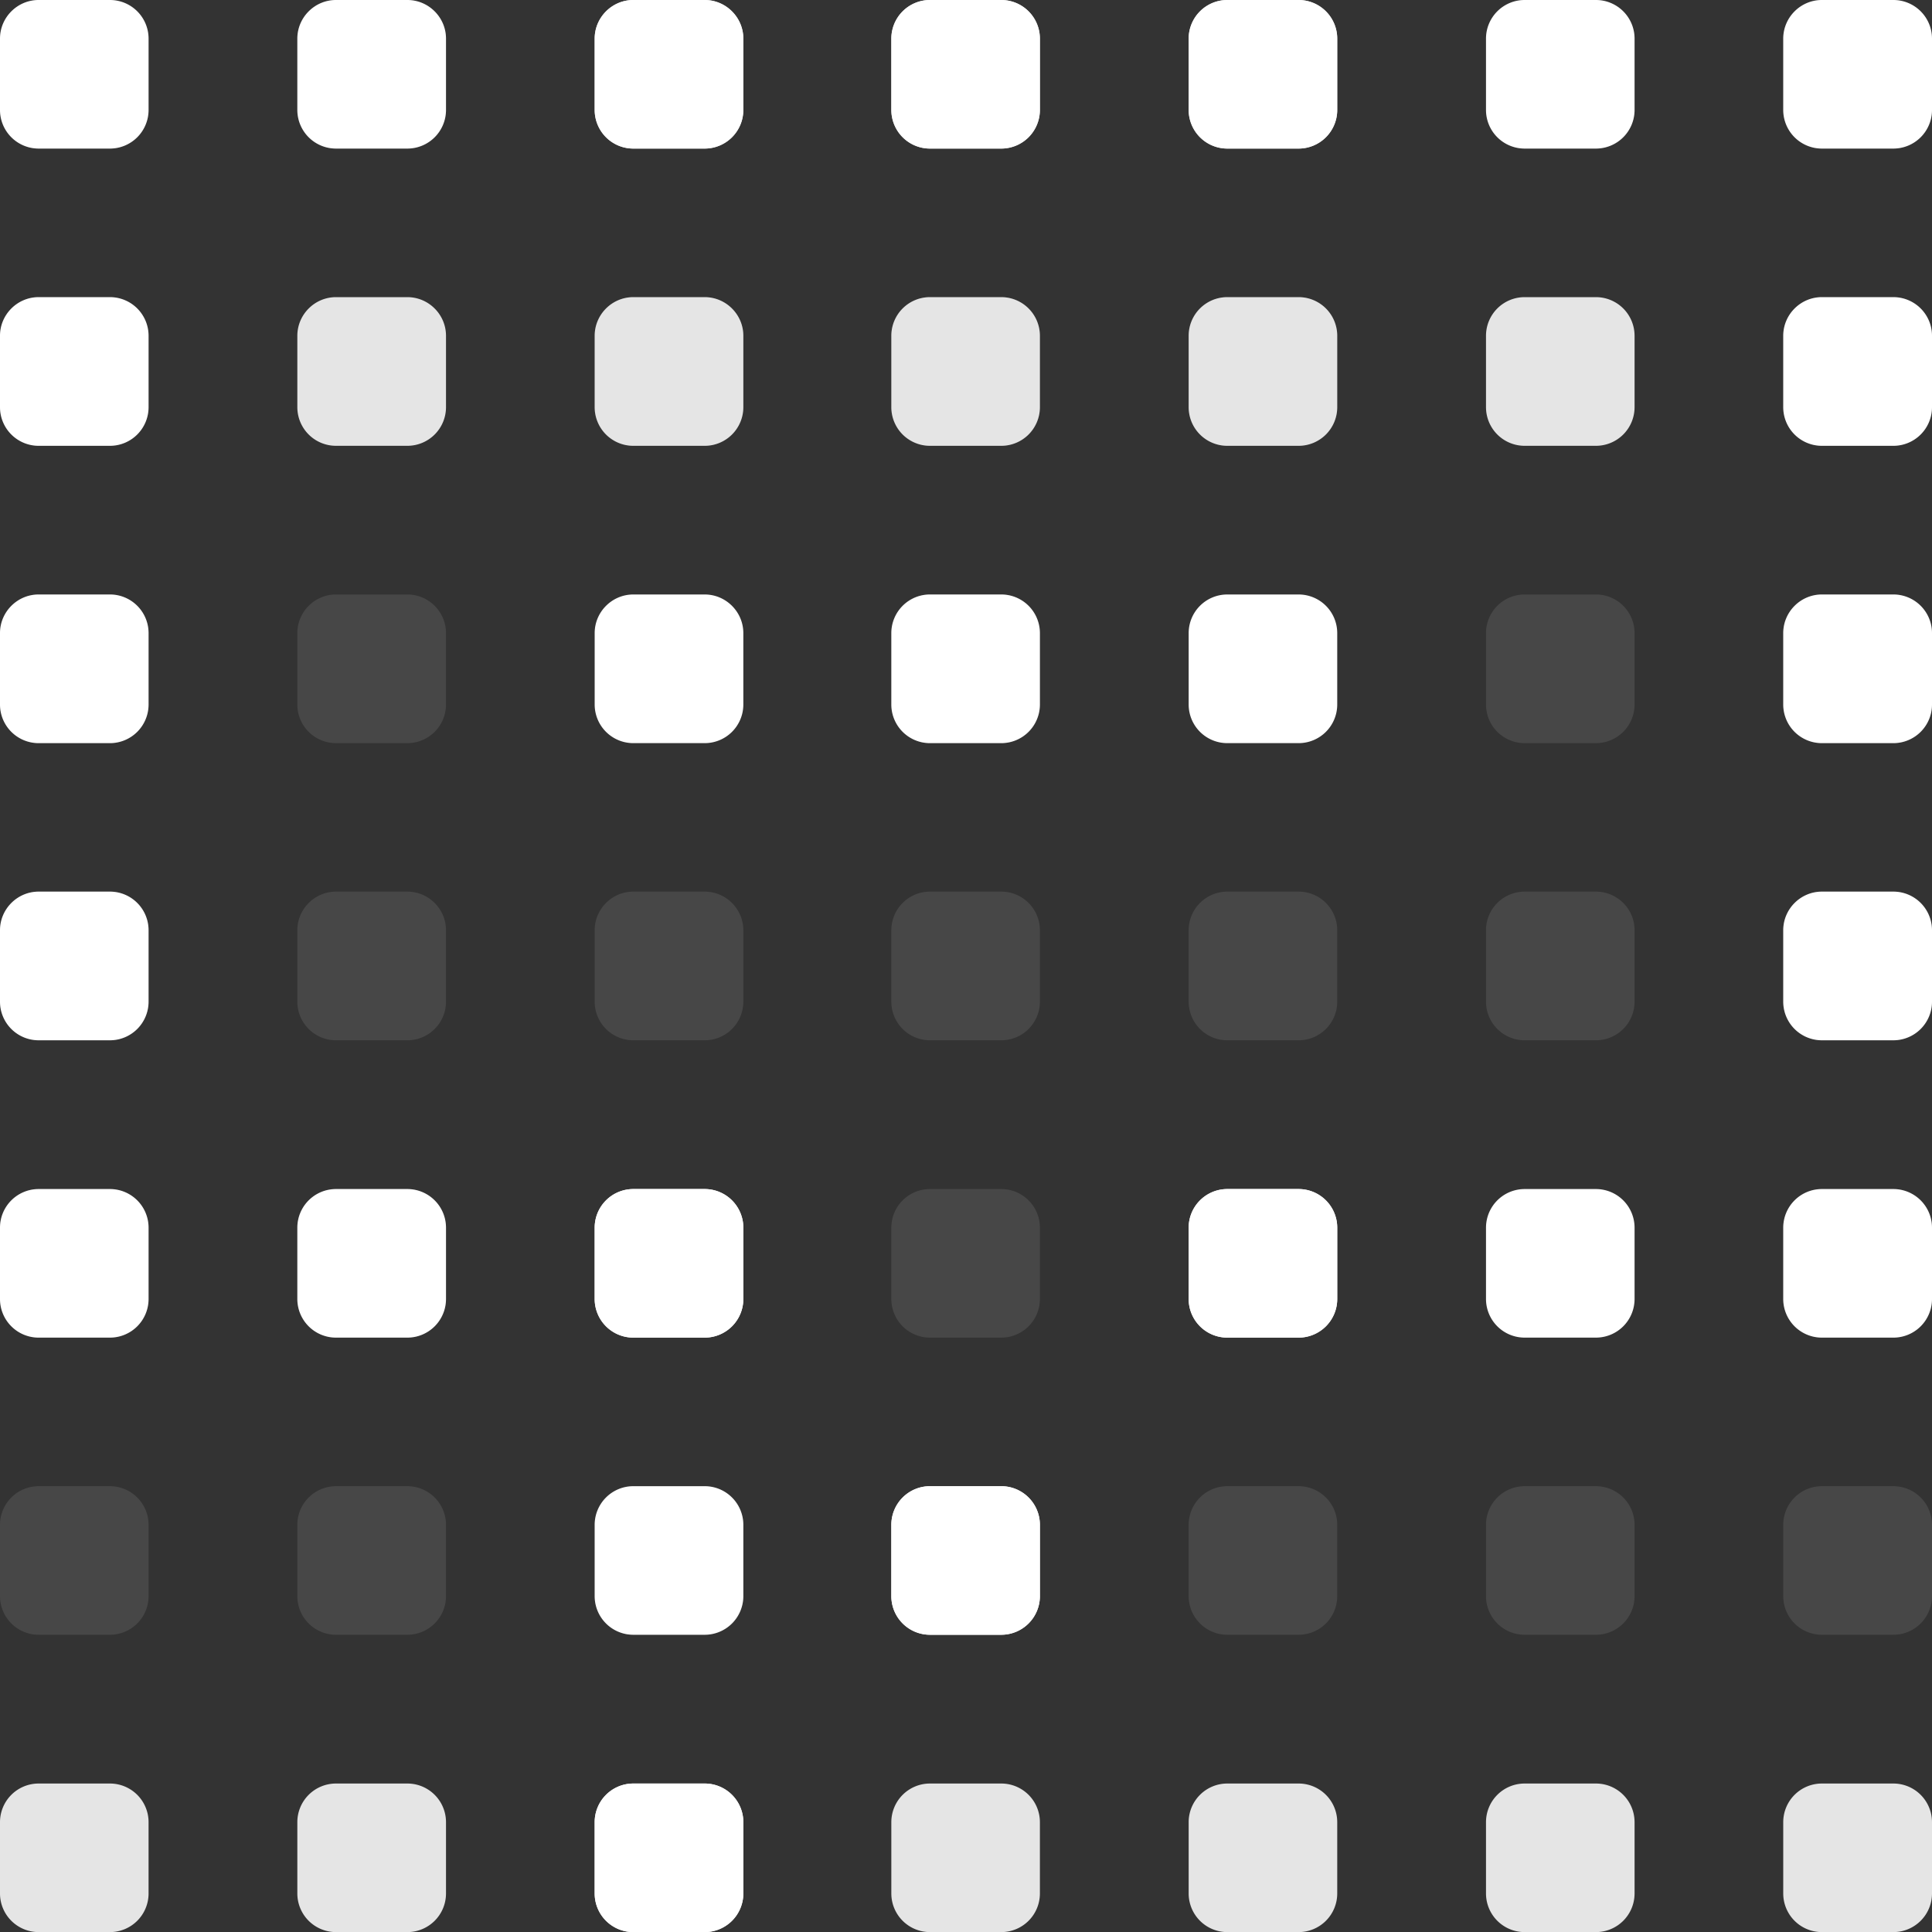
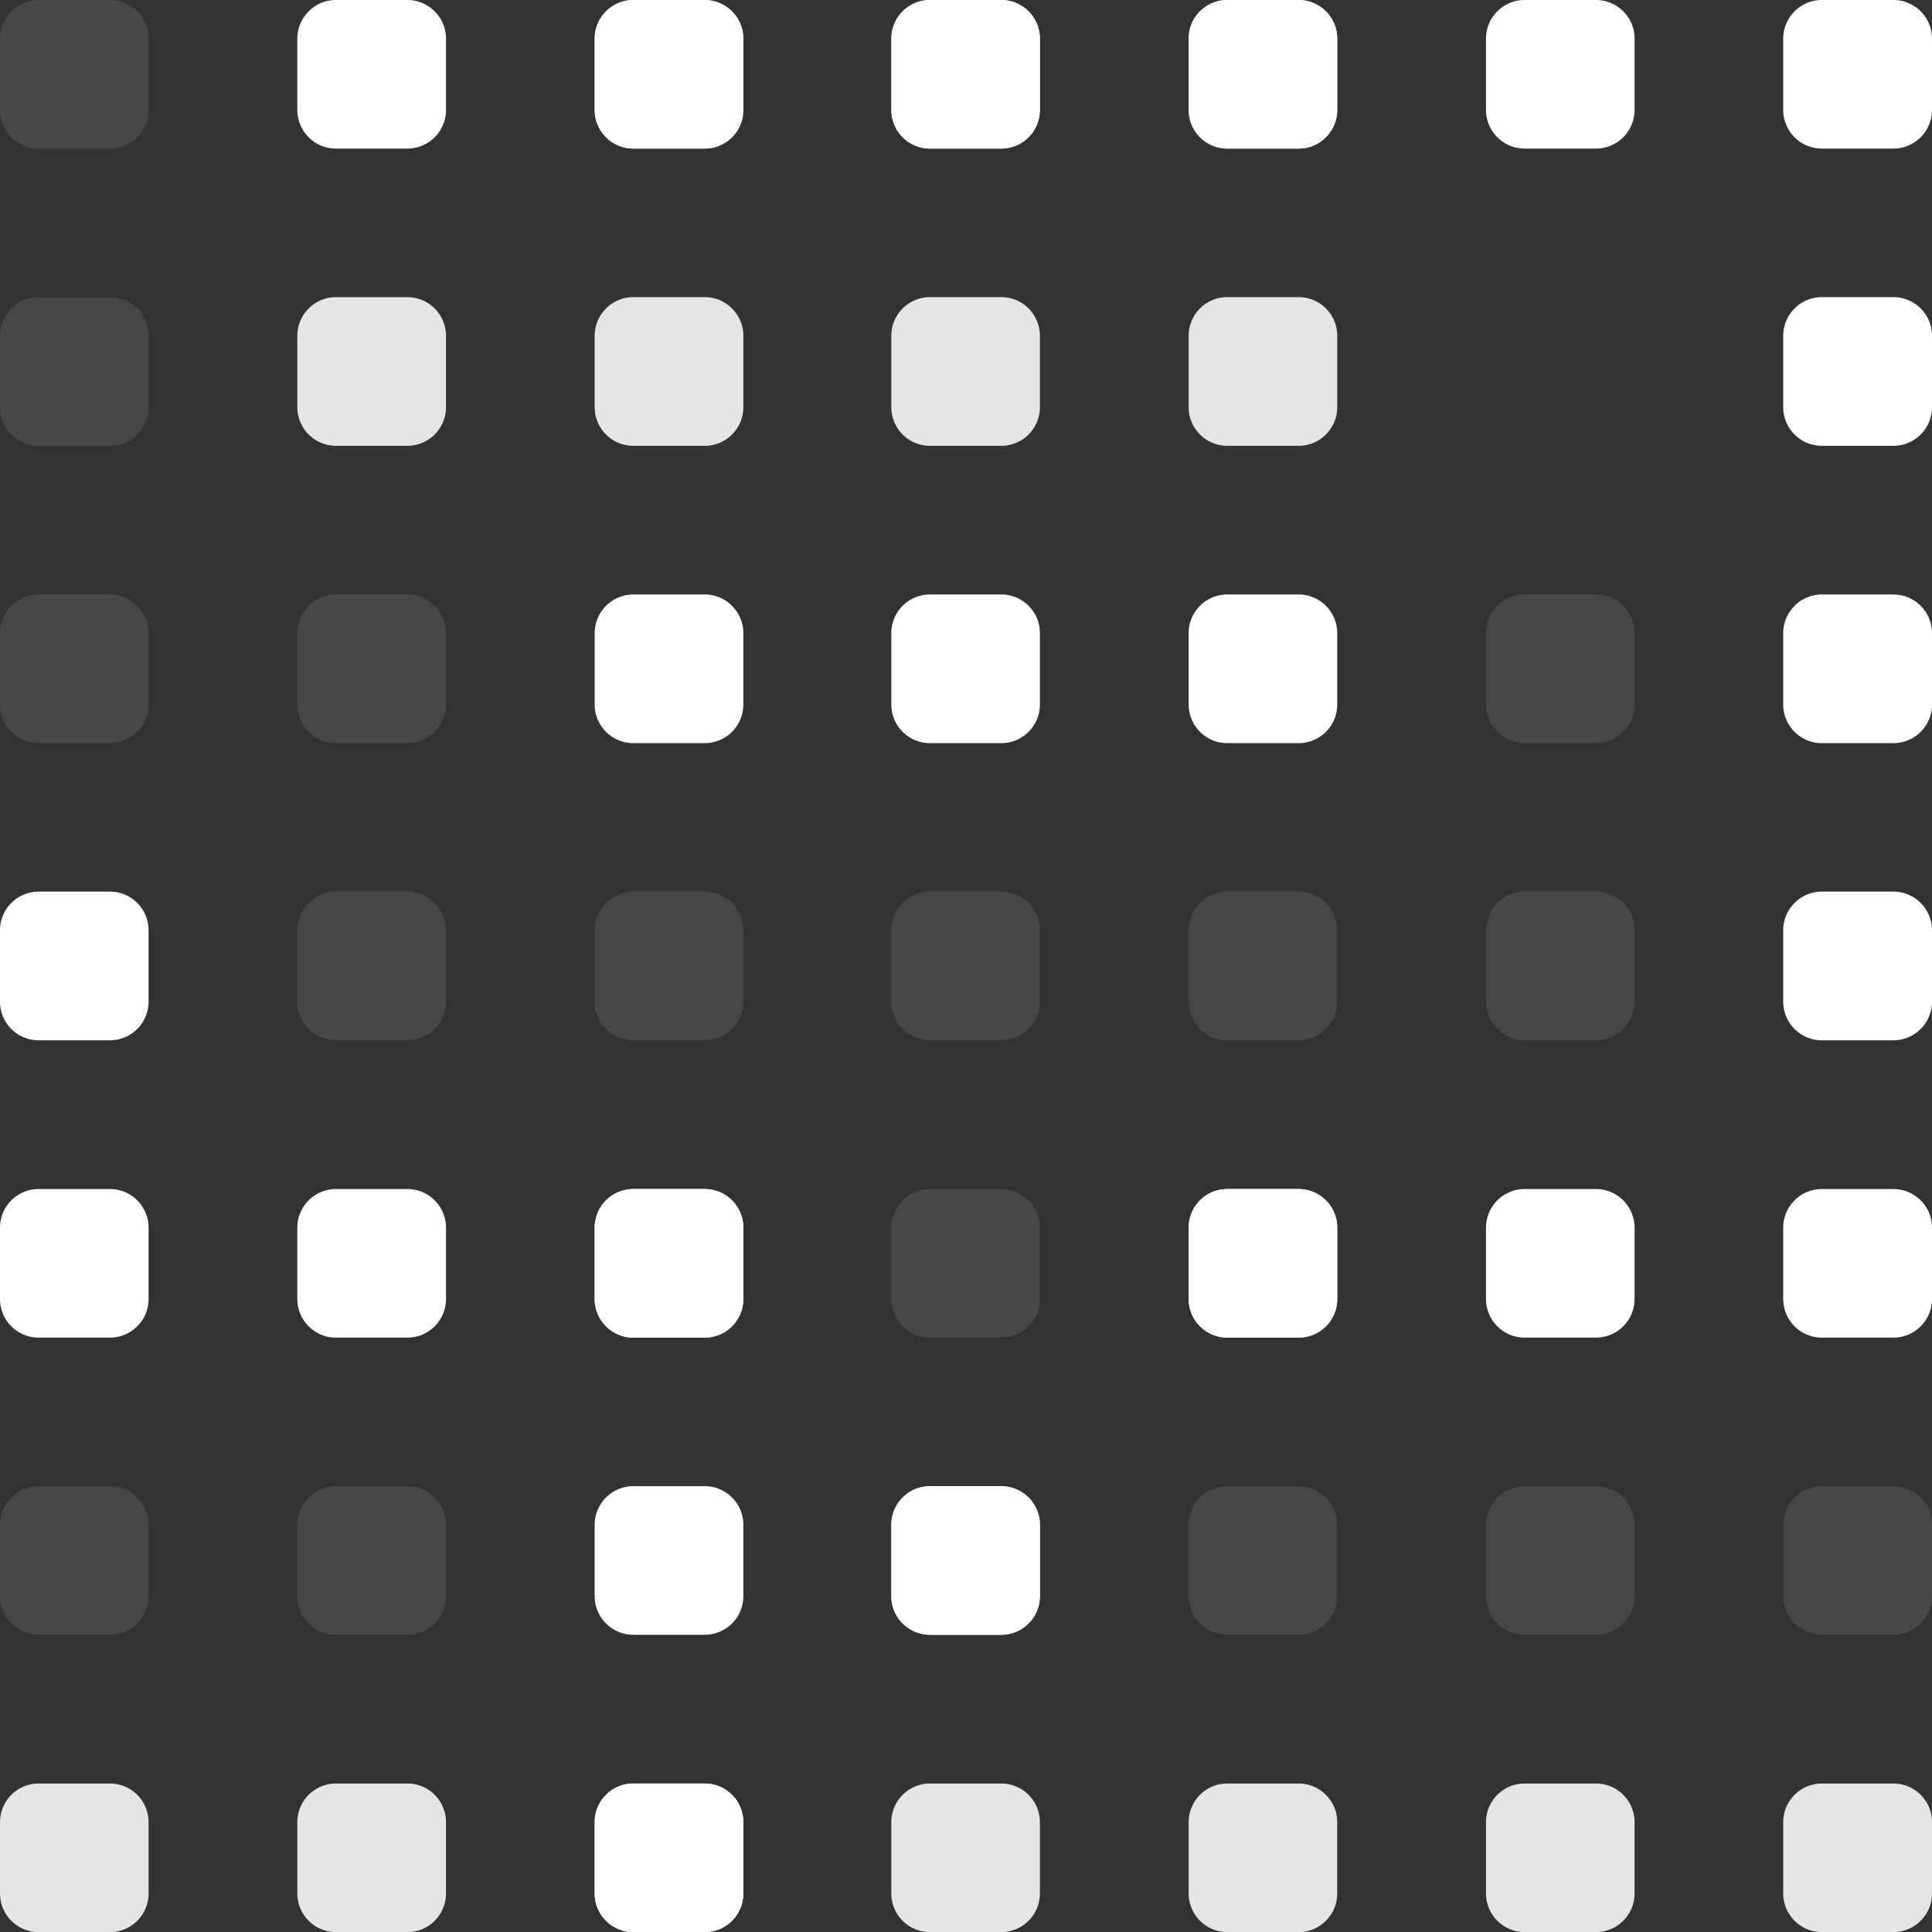
<svg xmlns="http://www.w3.org/2000/svg" width="20" height="20" fill="none">
  <rect width="100%" height="100%" fill="#333333" stroke="none" />
  <path fill="#fff" fill-opacity=".1" d="M3.078 15.785a.4.4 0 0 1 .4-.4h.739a.4.4 0 0 1 .4.4v.738a.4.4 0 0 1-.4.4h-.739a.4.4 0 0 1-.4-.4v-.738Zm0-6.155c0-.22.18-.4.4-.4h.739c.22 0 .4.18.4.4v.739a.4.4 0 0 1-.4.4h-.739a.4.4 0 0 1-.4-.4V9.63ZM0 6.554c0-.22.18-.4.4-.4h.738a.4.4 0 0 1 .4.4v.739a.4.4 0 0 1-.4.4H.4a.4.4 0 0 1-.4-.4v-.739Zm0-3.078c0-.22.18-.4.4-.4h.738a.4.4 0 0 1 .4.4v.739a.4.4 0 0 1-.4.4H.4a.4.4 0 0 1-.4-.4v-.739ZM0 .4C0 .18.18 0 .4 0h.738a.4.4 0 0 1 .4.4v.738a.4.4 0 0 1-.4.4H.4a.4.4 0 0 1-.4-.4V.4Zm3.078 0c0-.22.18-.4.4-.4h.739c.22 0 .4.18.4.4v.738a.4.4 0 0 1-.4.4h-.739a.4.4 0 0 1-.4-.4V.4Z" />
  <path fill="#E5E5E5" d="M6.156.4c0-.22.18-.4.4-.4h.739c.22 0 .4.18.4.4v.738a.4.4 0 0 1-.4.4h-.739a.4.4 0 0 1-.4-.4V.4Zm3.071 0a.4.4 0 0 1 .4-.4h.738a.4.4 0 0 1 .4.4v.738a.4.4 0 0 1-.4.4h-.738a.4.4 0 0 1-.4-.4V.4Zm3.078 0a.4.4 0 0 1 .4-.4h.738a.4.4 0 0 1 .4.4v.738a.4.4 0 0 1-.4.4h-.738a.4.4 0 0 1-.4-.4V.4Z" />
  <path fill="#fff" fill-opacity=".1" d="M18.46 3.476c0-.22.18-.4.4-.4h.74a.4.4 0 0 1 .4.4v.739a.4.4 0 0 1-.4.4h-.74a.4.4 0 0 1-.4-.4v-.739Zm0 3.078c0-.22.18-.4.4-.4h.74a.4.4 0 0 1 .4.4v.739a.4.4 0 0 1-.4.4h-.74a.4.4 0 0 1-.4-.4v-.739Zm0 3.076c0-.22.18-.4.4-.4h.74a.4.4 0 0 1 .4.4v.739a.4.4 0 0 1-.4.4h-.74a.4.4 0 0 1-.4-.4V9.63Zm0 3.079a.4.4 0 0 1 .4-.4h.74a.4.4 0 0 1 .4.4v.738a.4.4 0 0 1-.4.4h-.74a.4.4 0 0 1-.4-.4v-.738Zm-3.077 3.076a.4.4 0 0 1 .4-.4h.738a.4.4 0 0 1 .4.4v.738a.4.4 0 0 1-.4.4h-.738a.4.4 0 0 1-.4-.4v-.738Zm3.077 0a.4.4 0 0 1 .4-.4h.74a.4.4 0 0 1 .4.4v.738a.4.4 0 0 1-.4.4h-.74a.4.4 0 0 1-.4-.4v-.738Zm-6.155 0a.4.4 0 0 1 .4-.4h.738a.4.4 0 0 1 .4.4v.738a.4.4 0 0 1-.4.4h-.738a.4.4 0 0 1-.4-.4v-.738ZM18.46.4c0-.22.18-.4.4-.4h.74a.4.4 0 0 1 .4.4v.738a.4.4 0 0 1-.4.4h-.74a.4.4 0 0 1-.4-.4V.4Zm-3.077 0a.4.4 0 0 1 .4-.4h.738a.4.4 0 0 1 .4.4v.738a.4.4 0 0 1-.4.4h-.738a.4.4 0 0 1-.4-.4V.4ZM6.156 9.63c0-.22.18-.4.4-.4h.739c.22 0 .4.18.4.4v.739a.4.4 0 0 1-.4.4h-.739a.4.4 0 0 1-.4-.4V9.63ZM0 9.63c0-.22.18-.4.4-.4h.738a.4.4 0 0 1 .4.4v.739a.4.4 0 0 1-.4.4H.4a.4.4 0 0 1-.4-.4V9.63Zm0 3.079a.4.4 0 0 1 .4-.4h.738a.4.4 0 0 1 .4.4v.738a.4.4 0 0 1-.4.4H.4a.4.4 0 0 1-.4-.4v-.738Zm0 3.076a.4.4 0 0 1 .4-.4h.738a.4.4 0 0 1 .4.4v.738a.4.4 0 0 1-.4.4H.4a.4.4 0 0 1-.4-.4v-.738Z" />
  <path fill="#E5E5E5" d="M0 18.863a.4.4 0 0 1 .4-.4h.738a.4.4 0 0 1 .4.4v.738a.4.4 0 0 1-.4.4H.4a.4.4 0 0 1-.4-.4v-.738Zm3.078 0a.4.4 0 0 1 .4-.4h.739a.4.4 0 0 1 .4.4v.738a.4.4 0 0 1-.4.4h-.739a.4.4 0 0 1-.4-.4v-.738Zm6.149 0a.4.4 0 0 1 .4-.4h.738a.4.4 0 0 1 .4.4v.738a.4.4 0 0 1-.4.4h-.738a.4.4 0 0 1-.4-.4v-.738Zm3.078 0a.4.4 0 0 1 .4-.4h.738a.4.4 0 0 1 .4.4v.738a.4.4 0 0 1-.4.4h-.738a.4.4 0 0 1-.4-.4v-.738Zm3.078 0a.4.4 0 0 1 .4-.4h.738a.4.4 0 0 1 .4.4v.738a.4.4 0 0 1-.4.4h-.738a.4.4 0 0 1-.4-.4v-.738Zm3.077 0a.4.4 0 0 1 .4-.4h.74a.4.4 0 0 1 .4.4v.738a.4.4 0 0 1-.4.4h-.74a.4.4 0 0 1-.4-.4v-.738Z" />
  <path fill="#fff" fill-opacity=".1" d="M9.227 12.709a.4.4 0 0 1 .4-.4h.738a.4.4 0 0 1 .4.4v.738a.4.4 0 0 1-.4.4h-.738a.4.4 0 0 1-.4-.4v-.738Zm0-3.079a.4.4 0 0 1 .4-.4h.738a.4.4 0 0 1 .4.4v.739a.4.4 0 0 1-.4.4h-.738a.4.4 0 0 1-.4-.4V9.63Zm3.078 0a.4.4 0 0 1 .4-.4h.738a.4.4 0 0 1 .4.4v.739a.4.4 0 0 1-.4.4h-.738a.4.4 0 0 1-.4-.4V9.63Z" />
  <path fill="#E5E5E5" d="M3.078 3.476c0-.22.18-.4.4-.4h.739c.22 0 .4.18.4.4v.739a.4.4 0 0 1-.4.4h-.739a.4.4 0 0 1-.4-.4v-.739Z" />
  <path fill="#fff" d="M3.078.4c0-.22.18-.4.4-.4h.739c.22 0 .4.18.4.4v.738a.4.4 0 0 1-.4.4h-.739a.4.4 0 0 1-.4-.4V.4Zm3.078 6.154c0-.22.18-.4.4-.4h.739c.22 0 .4.18.4.4v.739a.4.4 0 0 1-.4.4h-.739a.4.4 0 0 1-.4-.4v-.739Zm3.071 0a.4.4 0 0 1 .4-.4h.738a.4.4 0 0 1 .4.4v.739a.4.4 0 0 1-.4.4h-.738a.4.4 0 0 1-.4-.4v-.739Z" />
  <path fill="#fff" fill-opacity=".1" d="M9.227 6.554a.4.4 0 0 1 .4-.4h.738a.4.4 0 0 1 .4.4v.739a.4.4 0 0 1-.4.4h-.738a.4.4 0 0 1-.4-.4v-.739Zm-6.149 0c0-.22.18-.4.4-.4h.739c.22 0 .4.18.4.4v.739a.4.4 0 0 1-.4.4h-.739a.4.4 0 0 1-.4-.4v-.739Zm9.227-3.078a.4.4 0 0 1 .4-.4h.738a.4.4 0 0 1 .4.4v.739a.4.4 0 0 1-.4.4h-.738a.4.4 0 0 1-.4-.4v-.739Z" />
-   <path fill="#E5E5E5" d="M15.383 3.476a.4.4 0 0 1 .4-.4h.738a.4.4 0 0 1 .4.4v.739a.4.4 0 0 1-.4.4h-.738a.4.4 0 0 1-.4-.4v-.739Z" />
  <path fill="#fff" d="M15.383.4a.4.4 0 0 1 .4-.4h.738a.4.4 0 0 1 .4.4v.738a.4.4 0 0 1-.4.4h-.738a.4.4 0 0 1-.4-.4V.4Zm0 12.309a.4.4 0 0 1 .4-.4h.738a.4.4 0 0 1 .4.4v.738a.4.4 0 0 1-.4.4h-.738a.4.4 0 0 1-.4-.4v-.738Z" />
  <path fill="#fff" fill-opacity=".1" d="M15.383 6.554a.4.4 0 0 1 .4-.4h.738a.4.4 0 0 1 .4.4v.739a.4.4 0 0 1-.4.4h-.738a.4.4 0 0 1-.4-.4v-.739Z" />
  <path fill="#fff" d="M3.078 12.709a.4.4 0 0 1 .4-.4h.739a.4.4 0 0 1 .4.4v.738a.4.4 0 0 1-.4.4h-.739a.4.4 0 0 1-.4-.4v-.738Z" />
  <path fill="#fff" fill-opacity=".1" d="M3.078 12.709a.4.4 0 0 1 .4-.4h.739a.4.4 0 0 1 .4.4v.738a.4.4 0 0 1-.4.4h-.739a.4.4 0 0 1-.4-.4v-.738Z" />
  <path fill="#fff" d="M6.156 18.863a.4.4 0 0 1 .4-.4h.739a.4.4 0 0 1 .4.4v.738a.4.4 0 0 1-.4.4h-.739a.4.4 0 0 1-.4-.4v-.738Zm0-6.154a.4.4 0 0 1 .4-.4h.739a.4.4 0 0 1 .4.4v.738a.4.4 0 0 1-.4.4h-.739a.4.4 0 0 1-.4-.4v-.738Z" />
  <path fill="#fff" fill-opacity=".1" d="M6.156 3.476c0-.22.18-.4.4-.4h.739c.22 0 .4.18.4.4v.739a.4.4 0 0 1-.4.4h-.739a.4.4 0 0 1-.4-.4v-.739Zm0 12.309a.4.4 0 0 1 .4-.4h.739a.4.4 0 0 1 .4.4v.738a.4.4 0 0 1-.4.4h-.739a.4.4 0 0 1-.4-.4v-.738ZM9.227 3.476a.4.4 0 0 1 .4-.4h.738a.4.4 0 0 1 .4.4v.739a.4.4 0 0 1-.4.4h-.738a.4.4 0 0 1-.4-.4v-.739Z" />
  <path fill="#fff" d="M9.227 15.785a.4.4 0 0 1 .4-.4h.738a.4.4 0 0 1 .4.4v.738a.4.4 0 0 1-.4.4h-.738a.4.4 0 0 1-.4-.4v-.738Zm3.078-9.231a.4.4 0 0 1 .4-.4h.738a.4.4 0 0 1 .4.4v.739a.4.4 0 0 1-.4.4h-.738a.4.4 0 0 1-.4-.4v-.739Zm0 6.155a.4.4 0 0 1 .4-.4h.738a.4.4 0 0 1 .4.4v.738a.4.4 0 0 1-.4.4h-.738a.4.4 0 0 1-.4-.4v-.738Z" />
  <path fill="#fff" fill-opacity=".1" d="M15.383 9.63a.4.4 0 0 1 .4-.4h.738a.4.4 0 0 1 .4.4v.739a.4.4 0 0 1-.4.4h-.738a.4.4 0 0 1-.4-.4V9.63Z" />
-   <path fill="#fff" d="M0 3.476c0-.22.18-.4.4-.4h.738a.4.4 0 0 1 .4.4v.739a.4.4 0 0 1-.4.4H.4a.4.4 0 0 1-.4-.4v-.739ZM0 .4C0 .18.18 0 .4 0h.738a.4.4 0 0 1 .4.4v.738a.4.4 0 0 1-.4.4H.4a.4.4 0 0 1-.4-.4V.4Zm0 6.154c0-.22.18-.4.4-.4h.738a.4.4 0 0 1 .4.4v.739a.4.4 0 0 1-.4.4H.4a.4.4 0 0 1-.4-.4v-.739Z" />
  <path fill="#E5E5E5" d="M12.305 3.476a.4.4 0 0 1 .4-.4h.738a.4.4 0 0 1 .4.4v.739a.4.4 0 0 1-.4.4h-.738a.4.4 0 0 1-.4-.4v-.739Z" />
  <path fill="#fff" d="M12.305.4a.4.4 0 0 1 .4-.4h.738a.4.4 0 0 1 .4.4v.738a.4.4 0 0 1-.4.4h-.738a.4.4 0 0 1-.4-.4V.4Zm6.155 3.076c0-.22.18-.4.4-.4h.74a.4.4 0 0 1 .4.4v.739a.4.4 0 0 1-.4.4h-.74a.4.4 0 0 1-.4-.4v-.739Zm0-3.076c0-.22.18-.4.4-.4h.74a.4.4 0 0 1 .4.4v.738a.4.4 0 0 1-.4.4h-.74a.4.4 0 0 1-.4-.4V.4Zm0 12.309a.4.4 0 0 1 .4-.4h.74a.4.4 0 0 1 .4.4v.738a.4.4 0 0 1-.4.4h-.74a.4.4 0 0 1-.4-.4v-.738Zm0-6.155c0-.22.18-.4.4-.4h.74a.4.4 0 0 1 .4.4v.739a.4.4 0 0 1-.4.4h-.74a.4.4 0 0 1-.4-.4v-.739ZM0 9.63c0-.22.18-.4.4-.4h.738a.4.4 0 0 1 .4.4v.739a.4.4 0 0 1-.4.4H.4a.4.4 0 0 1-.4-.4V9.63Zm0 3.079a.4.4 0 0 1 .4-.4h.738a.4.4 0 0 1 .4.4v.738a.4.4 0 0 1-.4.4H.4a.4.4 0 0 1-.4-.4v-.738Zm6.156 6.154a.4.4 0 0 1 .4-.4h.739a.4.4 0 0 1 .4.4v.738a.4.4 0 0 1-.4.4h-.739a.4.4 0 0 1-.4-.4v-.738Zm0-6.154a.4.4 0 0 1 .4-.4h.739a.4.4 0 0 1 .4.4v.738a.4.4 0 0 1-.4.4h-.739a.4.4 0 0 1-.4-.4v-.738Z" />
  <path fill="#E5E5E5" d="M6.156 3.476c0-.22.18-.4.4-.4h.739c.22 0 .4.18.4.4v.739a.4.4 0 0 1-.4.4h-.739a.4.4 0 0 1-.4-.4v-.739Z" />
  <path fill="#fff" d="M6.156.4c0-.22.18-.4.4-.4h.739c.22 0 .4.18.4.4v.738a.4.4 0 0 1-.4.4h-.739a.4.4 0 0 1-.4-.4V.4Zm0 15.385a.4.4 0 0 1 .4-.4h.739a.4.4 0 0 1 .4.4v.738a.4.4 0 0 1-.4.4h-.739a.4.4 0 0 1-.4-.4v-.738Z" />
  <path fill="#E5E5E5" d="M9.227 3.476a.4.4 0 0 1 .4-.4h.738a.4.4 0 0 1 .4.4v.739a.4.4 0 0 1-.4.4h-.738a.4.4 0 0 1-.4-.4v-.739Z" />
  <path fill="#fff" d="M9.227.4a.4.4 0 0 1 .4-.4h.738a.4.4 0 0 1 .4.4v.738a.4.4 0 0 1-.4.4h-.738a.4.4 0 0 1-.4-.4V.4Zm0 15.385a.4.4 0 0 1 .4-.4h.738a.4.4 0 0 1 .4.4v.738a.4.4 0 0 1-.4.4h-.738a.4.4 0 0 1-.4-.4v-.738Zm3.078-3.076a.4.4 0 0 1 .4-.4h.738a.4.4 0 0 1 .4.4v.738a.4.4 0 0 1-.4.4h-.738a.4.4 0 0 1-.4-.4v-.738ZM18.46 9.63c0-.22.18-.4.4-.4h.74a.4.4 0 0 1 .4.4v.739a.4.4 0 0 1-.4.4h-.74a.4.4 0 0 1-.4-.4V9.63Z" />
</svg>